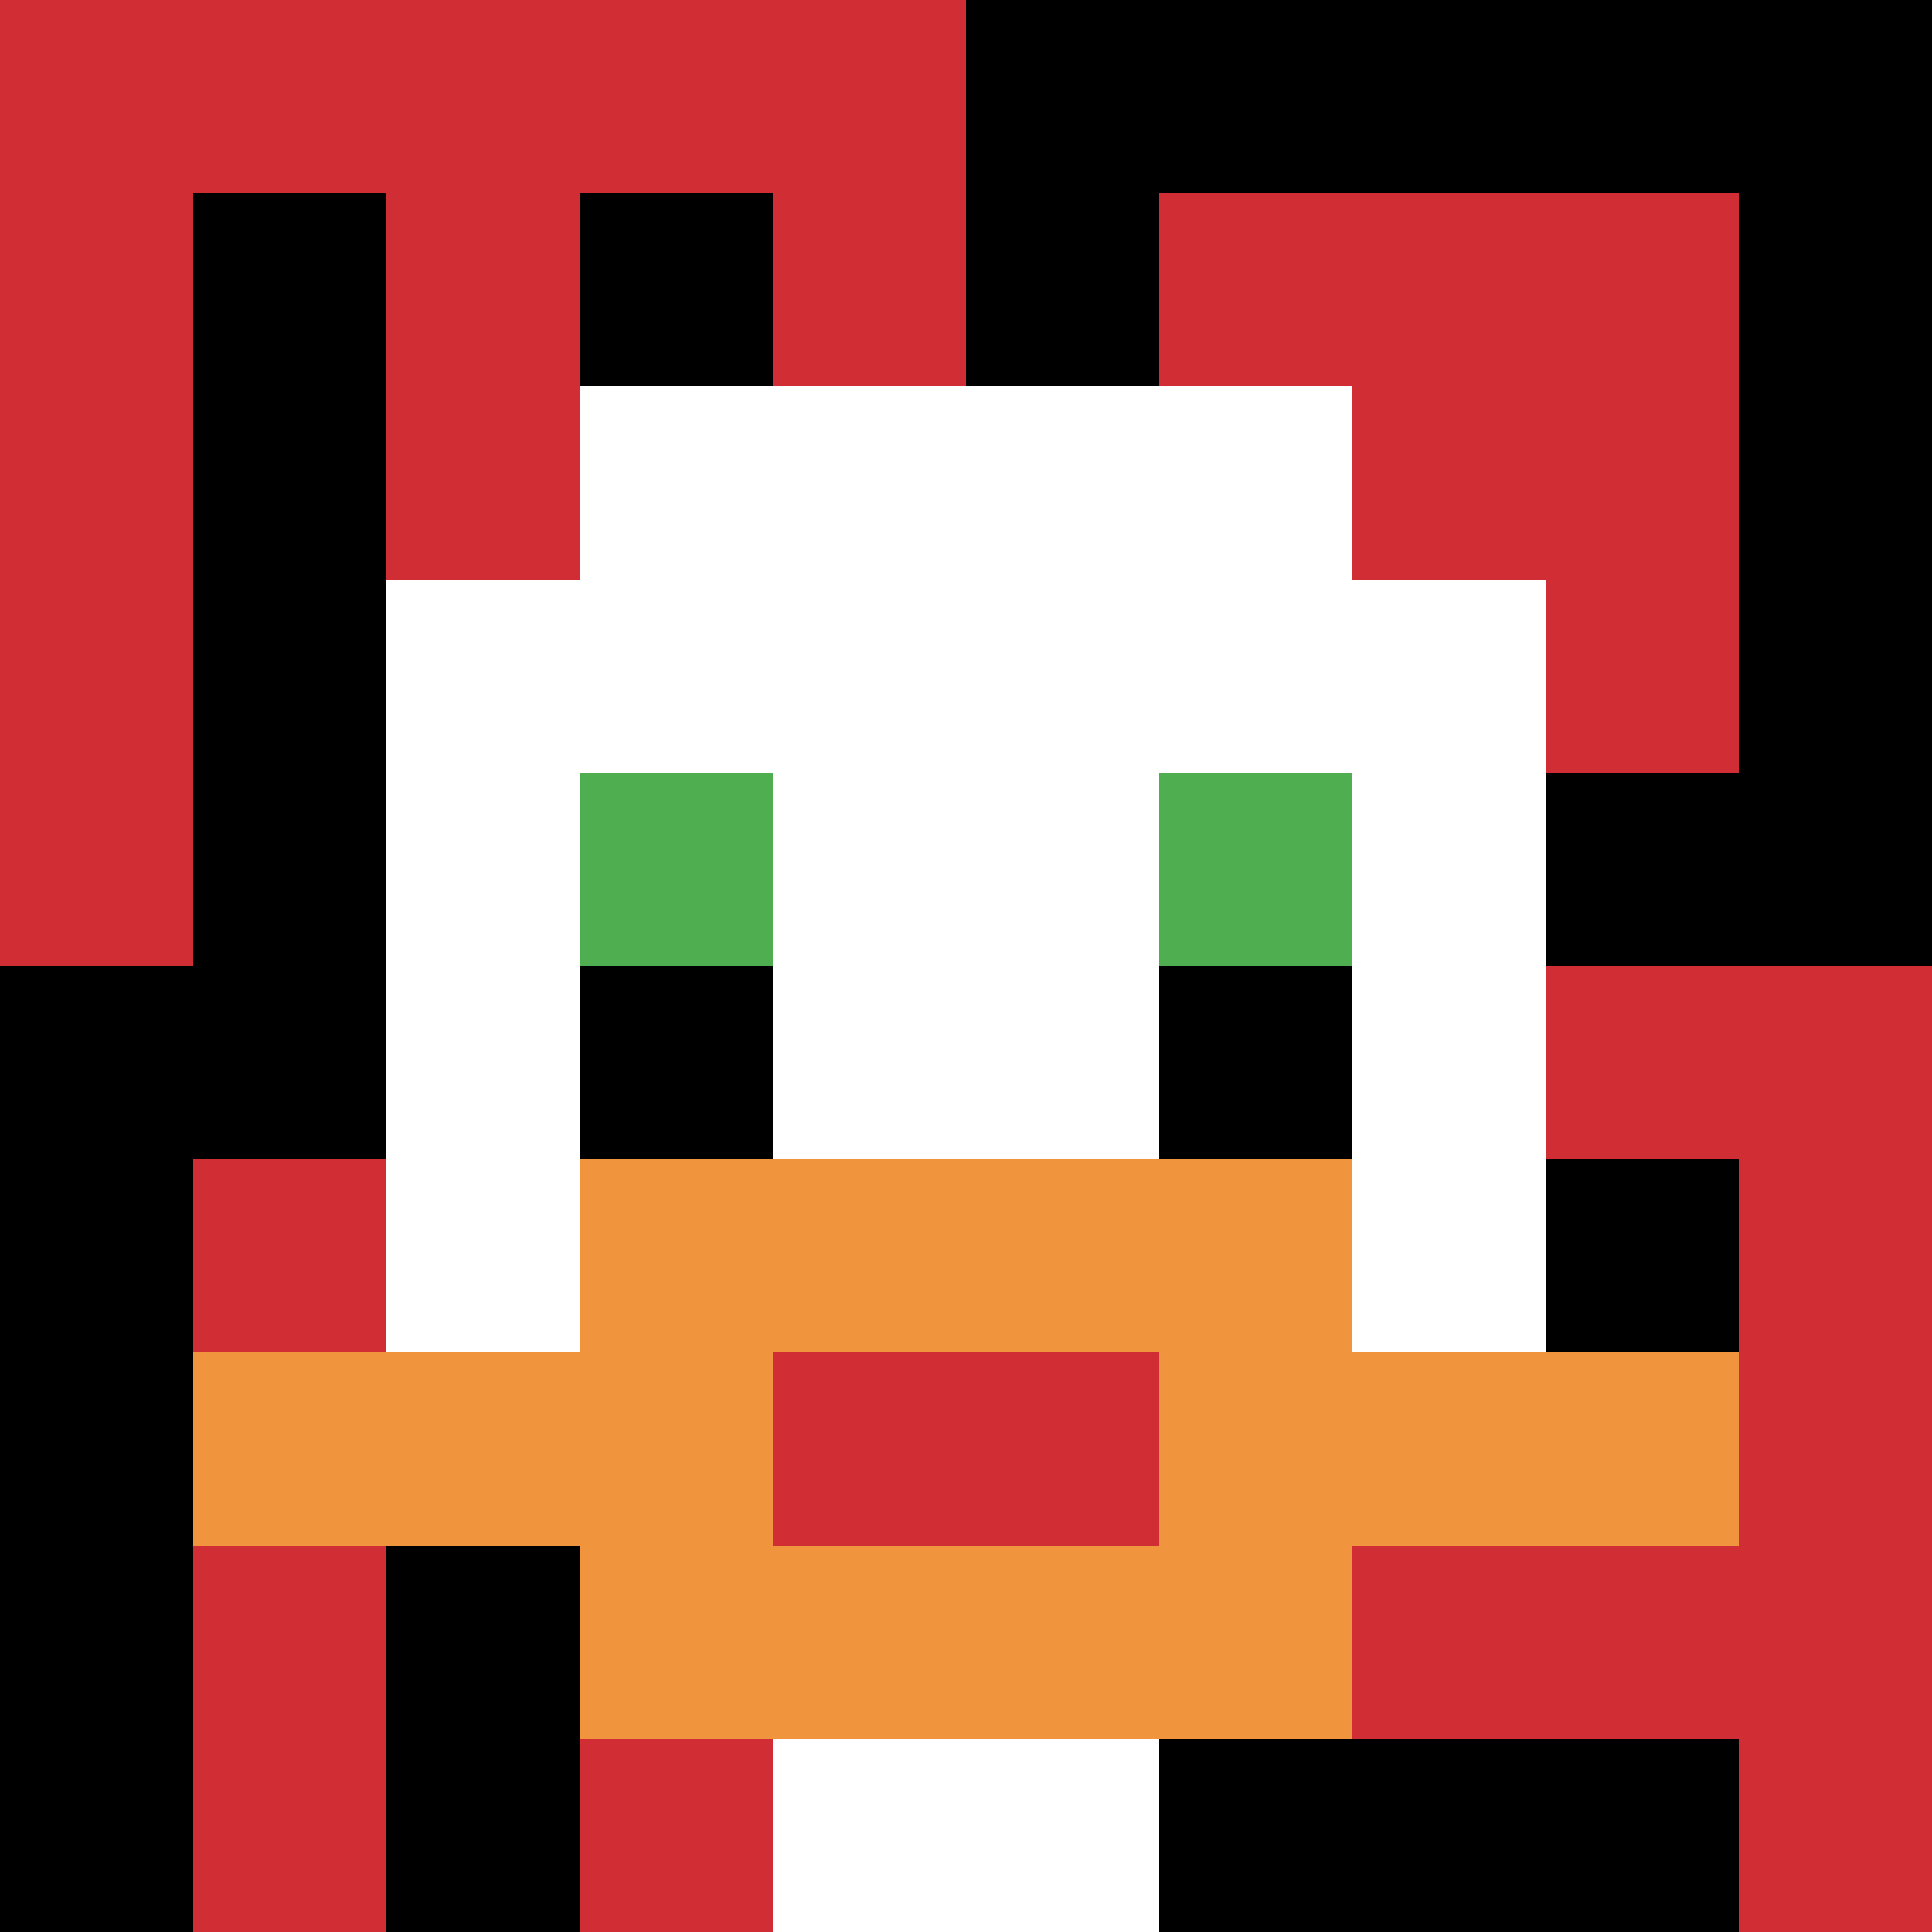
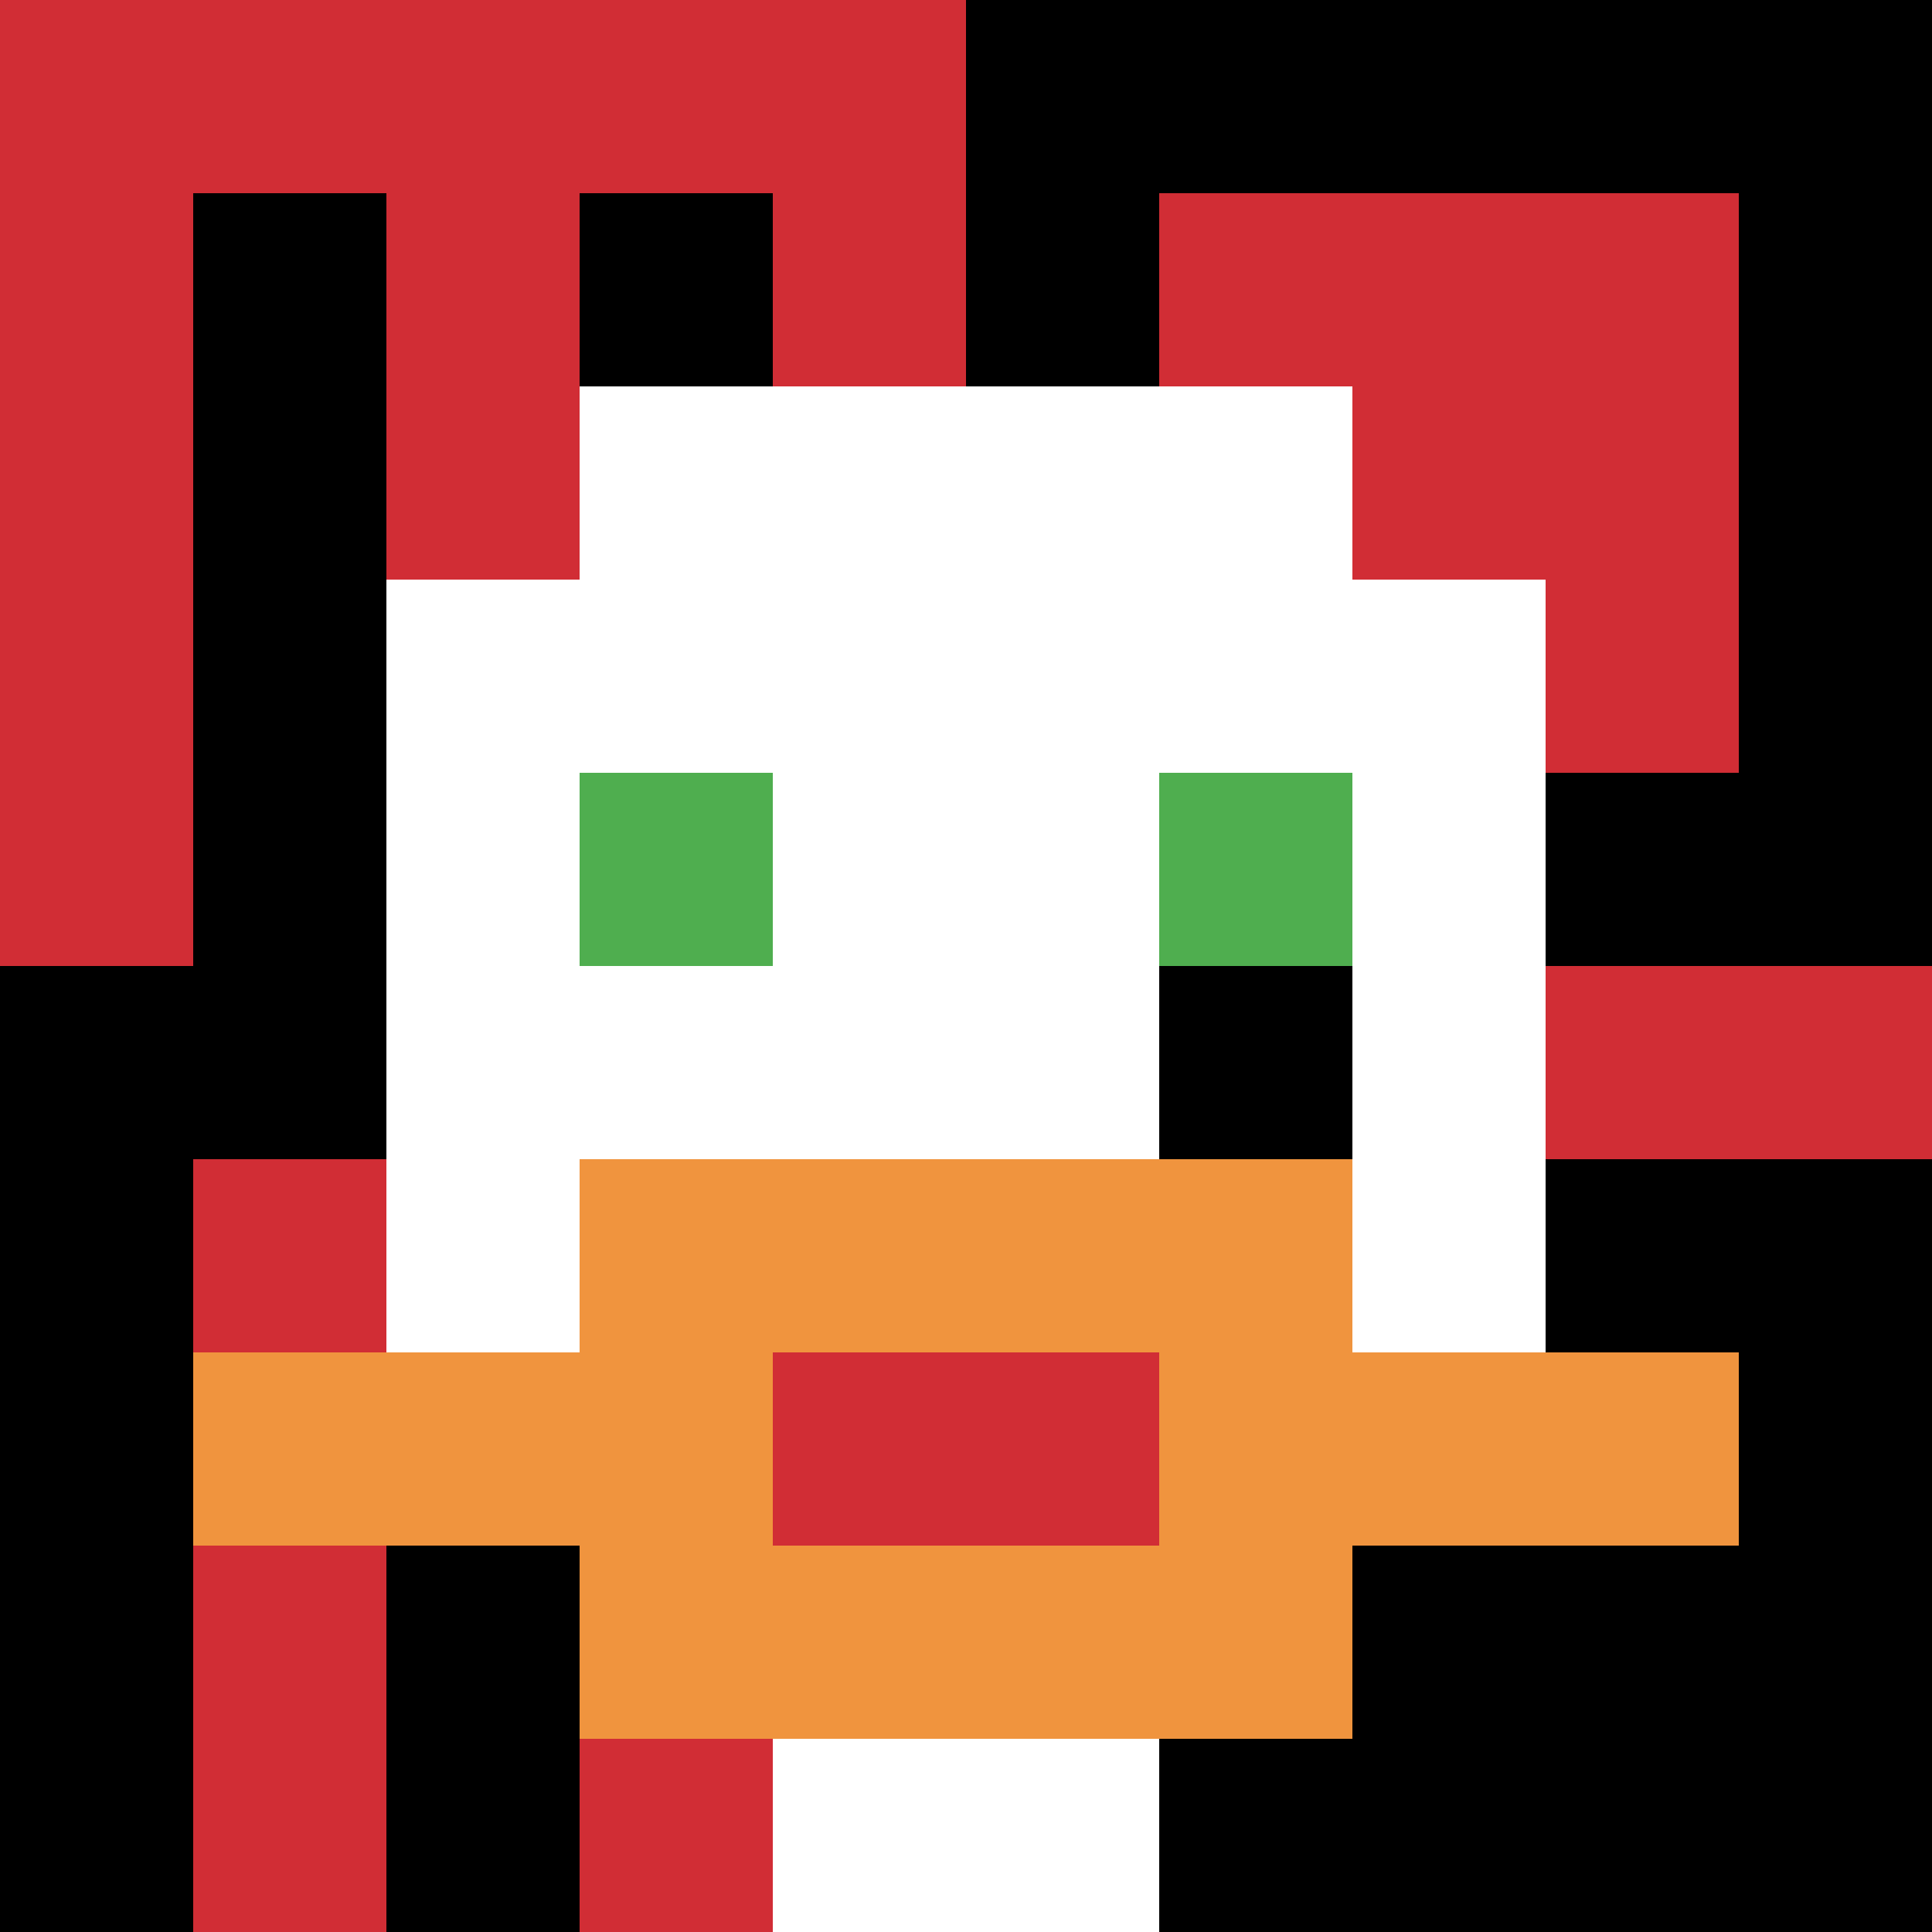
<svg xmlns="http://www.w3.org/2000/svg" version="1.1" width="960" height="960">
  <title>'goose-pfp-927039' by Dmitri Cherniak</title>
  <desc>seed=927039
backgroundColor=#ffffff
padding=20
innerPadding=0
timeout=500
dimension=1
border=false
Save=function (){return n.handleSave()}
frame=25

Rendered at Wed Oct 04 2023 23:17:35 GMT+0200 (CEST)
Generated in 1ms
</desc>
  <defs />
  <rect width="100%" height="100%" fill="#ffffff" />
  <g>
    <g id="0-0">
      <rect x="0" y="0" height="960" width="960" fill="#000000" />
      <g>
        <rect id="0-0-0-0-5-1" x="0" y="0" width="480" height="96" fill="#D12D35" />
        <rect id="0-0-0-0-1-5" x="0" y="0" width="96" height="480" fill="#D12D35" />
        <rect id="0-0-2-0-1-5" x="192" y="0" width="96" height="480" fill="#D12D35" />
        <rect id="0-0-4-0-1-5" x="384" y="0" width="96" height="480" fill="#D12D35" />
        <rect id="0-0-6-1-3-3" x="576" y="96" width="288" height="288" fill="#D12D35" />
        <rect id="0-0-1-6-1-4" x="96" y="576" width="96" height="384" fill="#D12D35" />
        <rect id="0-0-3-6-1-4" x="288" y="576" width="96" height="384" fill="#D12D35" />
        <rect id="0-0-5-5-5-1" x="480" y="480" width="480" height="96" fill="#D12D35" />
-         <rect id="0-0-5-8-5-1" x="480" y="768" width="480" height="96" fill="#D12D35" />
        <rect id="0-0-5-5-1-5" x="480" y="480" width="96" height="480" fill="#D12D35" />
-         <rect id="0-0-9-5-1-5" x="864" y="480" width="96" height="480" fill="#D12D35" />
      </g>
      <g>
        <rect id="0-0-3-2-4-7" x="288" y="192" width="384" height="672" fill="#ffffff" />
        <rect id="0-0-2-3-6-5" x="192" y="288" width="576" height="480" fill="#ffffff" />
        <rect id="0-0-4-8-2-2" x="384" y="768" width="192" height="192" fill="#ffffff" />
        <rect id="0-0-1-7-8-1" x="96" y="672" width="768" height="96" fill="#F0943E" />
        <rect id="0-0-3-6-4-3" x="288" y="576" width="384" height="288" fill="#F0943E" />
        <rect id="0-0-4-7-2-1" x="384" y="672" width="192" height="96" fill="#D12D35" />
        <rect id="0-0-3-4-1-1" x="288" y="384" width="96" height="96" fill="#4FAE4F" />
        <rect id="0-0-6-4-1-1" x="576" y="384" width="96" height="96" fill="#4FAE4F" />
-         <rect id="0-0-3-5-1-1" x="288" y="480" width="96" height="96" fill="#000000" />
        <rect id="0-0-6-5-1-1" x="576" y="480" width="96" height="96" fill="#000000" />
      </g>
      <rect x="0" y="0" stroke="white" stroke-width="0" height="960" width="960" fill="none" />
    </g>
  </g>
</svg>